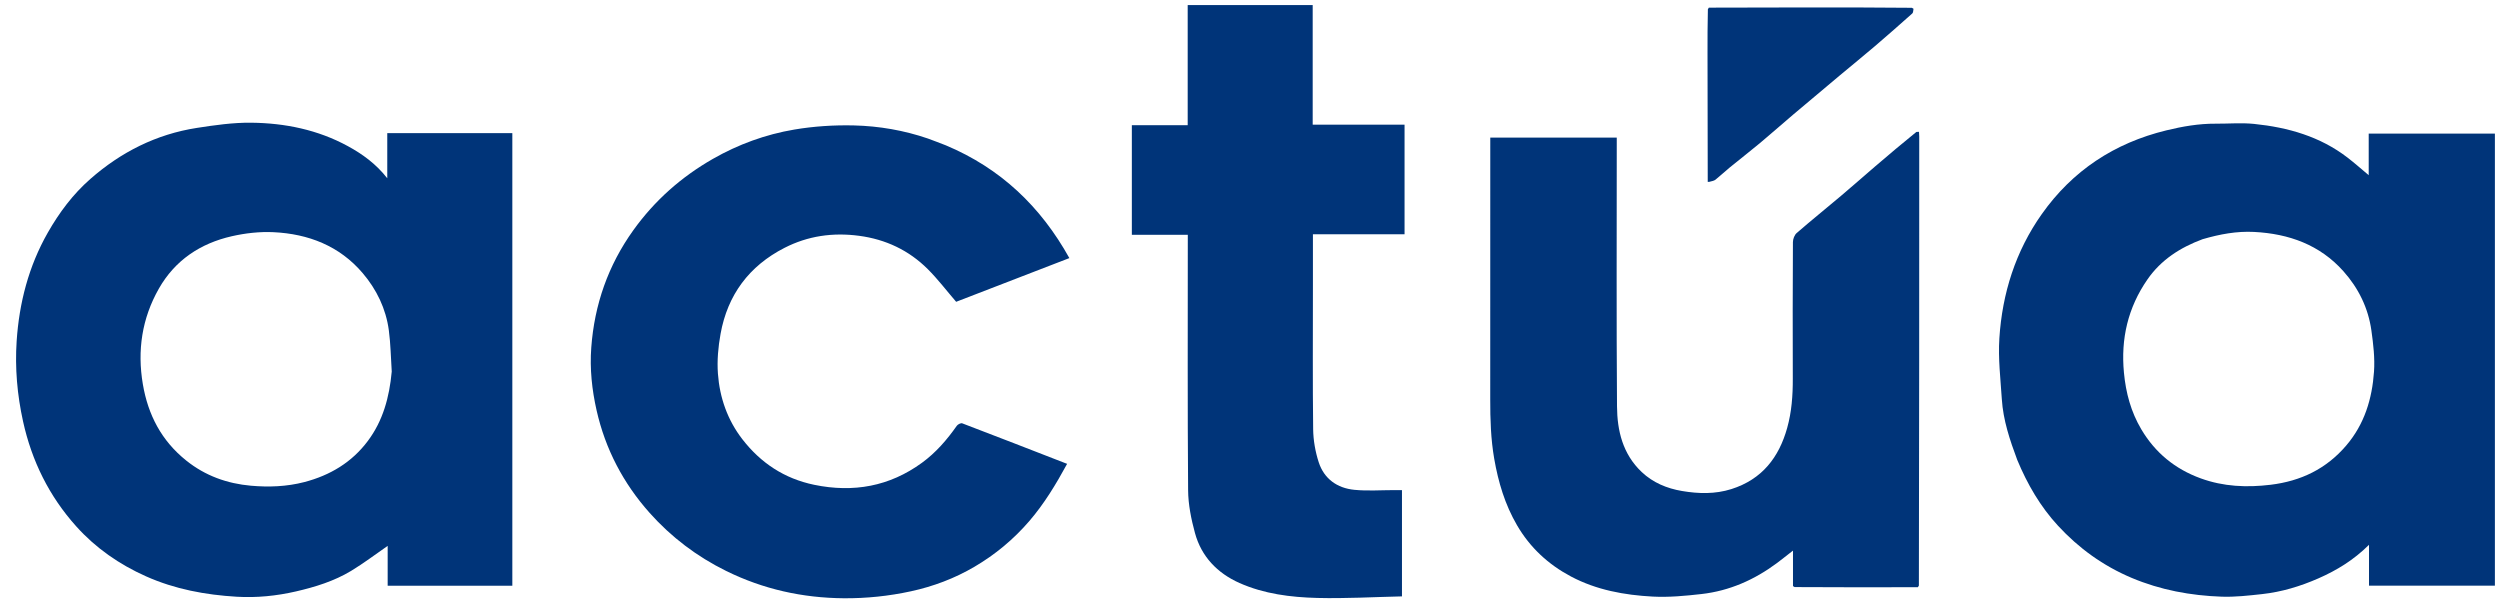
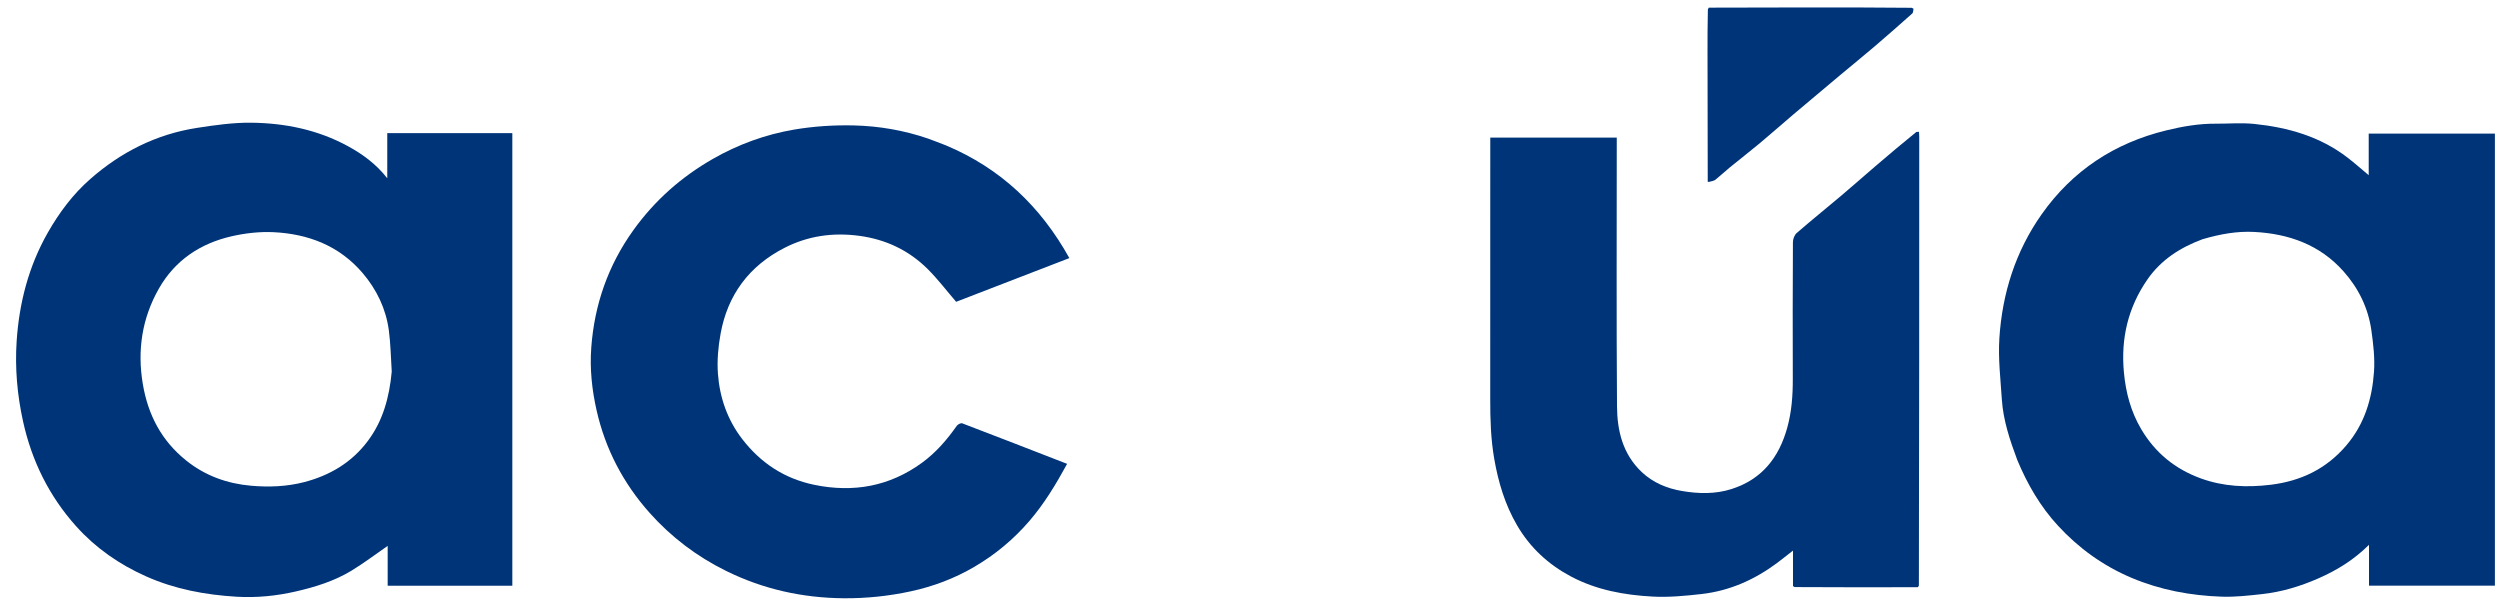
<svg xmlns="http://www.w3.org/2000/svg" width="118" height="29" viewBox="0 0 118 29" fill="none">
  <path d="M95.214 21.708C94.861 20.762 94.549 19.829 94.486 18.84C94.424 17.884 94.309 16.919 94.37 15.968C94.505 13.85 95.132 11.86 96.373 10.105C97.817 8.062 99.791 6.751 102.256 6.152C103.021 5.966 103.788 5.833 104.578 5.838C105.184 5.842 105.797 5.787 106.397 5.849C107.996 6.013 109.509 6.443 110.803 7.438C111.147 7.702 111.471 7.992 111.803 8.269C111.803 7.637 111.803 6.982 111.803 6.307C113.793 6.307 115.765 6.307 117.759 6.307C117.759 13.408 117.759 20.516 117.759 27.644C115.791 27.644 113.818 27.644 111.817 27.644C111.817 27.026 111.817 26.406 111.817 25.715C111.094 26.432 110.295 26.92 109.425 27.301C108.576 27.673 107.696 27.94 106.773 28.041C106.137 28.111 105.494 28.185 104.858 28.163C103.396 28.111 101.972 27.848 100.617 27.277C99.269 26.709 98.116 25.875 97.136 24.812C96.302 23.907 95.693 22.859 95.214 21.708ZM103.96 11.291C102.91 11.681 102.002 12.261 101.359 13.19C100.437 14.521 100.098 15.989 100.25 17.591C100.34 18.544 100.58 19.437 101.07 20.265C101.724 21.368 102.66 22.138 103.877 22.58C104.949 22.97 106.05 23.017 107.174 22.881C108.604 22.707 109.801 22.129 110.739 21.032C111.606 20.019 111.963 18.821 112.053 17.545C112.098 16.902 112.02 16.242 111.93 15.6C111.783 14.541 111.322 13.601 110.608 12.801C109.496 11.555 108.036 11.03 106.39 10.947C105.578 10.906 104.786 11.05 103.96 11.291Z" fill="#003479" />
  <path d="M20.242 6.285C21.571 6.285 22.867 6.285 24.182 6.285C24.182 13.411 24.182 20.52 24.182 27.646C22.23 27.646 20.279 27.646 18.298 27.646C18.298 27 18.298 26.359 18.298 25.765C17.724 26.161 17.167 26.587 16.569 26.948C15.769 27.43 14.877 27.706 13.967 27.916C13.05 28.127 12.114 28.222 11.175 28.166C9.697 28.078 8.256 27.812 6.892 27.203C5.627 26.639 4.516 25.866 3.602 24.848C2.318 23.42 1.499 21.757 1.087 19.885C0.811 18.631 0.702 17.367 0.786 16.099C0.906 14.298 1.35 12.57 2.257 10.979C2.795 10.035 3.442 9.168 4.263 8.448C5.705 7.182 7.373 6.335 9.294 6.037C10.142 5.906 11.005 5.782 11.859 5.792C13.455 5.809 15 6.125 16.416 6.896C17.114 7.276 17.751 7.738 18.279 8.414C18.279 7.685 18.279 7.005 18.279 6.285C18.943 6.285 19.576 6.285 20.242 6.285ZM18.49 17.537C18.447 16.888 18.439 16.235 18.353 15.591C18.217 14.575 17.782 13.669 17.116 12.888C16.024 11.607 14.561 11.038 12.906 10.959C12.256 10.928 11.582 11.005 10.946 11.149C9.454 11.487 8.259 12.287 7.5 13.62C6.699 15.028 6.473 16.541 6.742 18.133C6.987 19.577 7.616 20.796 8.788 21.736C9.685 22.457 10.723 22.827 11.846 22.926C12.682 22.999 13.528 22.971 14.36 22.755C15.589 22.435 16.614 21.816 17.366 20.808C18.074 19.859 18.378 18.757 18.49 17.537Z" fill="#003479" />
  <path d="M90.524 27.716C88.597 27.72 86.669 27.723 84.706 27.71C84.659 27.68 84.645 27.67 84.629 27.664C84.629 27.137 84.629 26.61 84.629 25.989C84.328 26.222 84.104 26.404 83.873 26.576C82.814 27.363 81.636 27.888 80.314 28.038C79.551 28.125 78.774 28.199 78.01 28.159C76.671 28.088 75.354 27.848 74.153 27.212C73.078 26.642 72.219 25.847 71.606 24.796C71.034 23.816 70.72 22.76 70.527 21.652C70.366 20.723 70.338 19.793 70.339 18.856C70.344 14.858 70.341 10.859 70.341 6.861C70.341 6.745 70.341 6.63 70.341 6.496C72.33 6.496 74.302 6.496 76.311 6.496C76.311 6.608 76.311 6.721 76.311 6.834C76.311 10.949 76.293 15.065 76.323 19.18C76.331 20.326 76.591 21.43 77.487 22.278C78.02 22.782 78.675 23.054 79.39 23.175C80.17 23.307 80.951 23.329 81.724 23.084C83.173 22.624 83.966 21.587 84.354 20.202C84.567 19.443 84.623 18.661 84.62 17.873C84.613 15.725 84.614 13.577 84.626 11.429C84.626 11.282 84.698 11.09 84.806 10.997C85.491 10.402 86.198 9.833 86.892 9.247C87.434 8.79 87.965 8.319 88.503 7.858C89.137 7.315 89.775 6.776 90.452 6.228C90.521 6.221 90.549 6.221 90.577 6.222C90.581 6.296 90.588 6.37 90.588 6.444C90.588 13.498 90.587 20.551 90.571 27.64C90.54 27.686 90.53 27.7 90.524 27.716Z" fill="#003479" />
  <path d="M44.644 6.86C47.234 7.948 49.118 9.746 50.474 12.182C48.646 12.888 46.861 13.577 45.13 14.245C44.673 13.714 44.266 13.177 43.793 12.705C42.901 11.816 41.813 11.297 40.542 11.129C39.307 10.966 38.134 11.134 37.034 11.696C35.35 12.555 34.341 13.928 34.011 15.756C33.899 16.372 33.841 17.015 33.886 17.637C33.968 18.765 34.336 19.824 35.042 20.735C35.904 21.848 37.019 22.591 38.431 22.883C40.283 23.265 41.987 22.958 43.517 21.843C44.175 21.363 44.698 20.756 45.162 20.096C45.209 20.029 45.355 19.957 45.417 19.981C47.036 20.598 48.649 21.226 50.263 21.853C50.292 21.864 50.321 21.875 50.368 21.893C49.846 22.849 49.294 23.77 48.581 24.597C47.837 25.46 46.977 26.175 45.992 26.753C45.056 27.302 44.049 27.681 42.991 27.91C41.952 28.135 40.894 28.246 39.826 28.238C37.876 28.222 36.027 27.812 34.275 26.949C32.885 26.264 31.68 25.348 30.664 24.209C29.419 22.813 28.573 21.197 28.16 19.373C27.938 18.395 27.834 17.401 27.908 16.405C28.056 14.386 28.701 12.527 29.895 10.864C30.895 9.471 32.149 8.356 33.648 7.499C34.849 6.813 36.136 6.344 37.493 6.115C38.414 5.96 39.365 5.898 40.299 5.92C41.489 5.948 42.668 6.151 43.802 6.54C44.078 6.635 44.347 6.751 44.644 6.86Z" fill="#003479" />
-   <path d="M61.97 13.496C61.97 15.772 61.954 18.017 61.981 20.26C61.988 20.781 62.082 21.32 62.243 21.817C62.496 22.598 63.112 23.041 63.93 23.12C64.552 23.181 65.184 23.133 65.812 23.133C65.928 23.133 66.044 23.133 66.173 23.133C66.173 24.8 66.173 26.442 66.173 28.149C64.832 28.179 63.501 28.257 62.174 28.223C60.919 28.191 59.663 28.033 58.502 27.517C57.454 27.05 56.704 26.266 56.403 25.16C56.224 24.503 56.084 23.814 56.079 23.138C56.049 19.246 56.064 15.353 56.064 11.461C56.064 11.345 56.064 11.229 56.064 11.084C55.182 11.084 54.312 11.084 53.423 11.084C53.423 9.35 53.423 7.644 53.423 5.91C54.291 5.91 55.161 5.91 56.059 5.91C56.059 4.006 56.059 2.129 56.059 0.238C58.039 0.238 59.99 0.238 61.959 0.238C61.959 2.118 61.959 3.986 61.959 5.883C63.408 5.883 64.84 5.883 66.295 5.883C66.295 7.617 66.295 9.323 66.295 11.058C64.874 11.058 63.442 11.058 61.97 11.058C61.97 11.878 61.97 12.671 61.97 13.496Z" fill="#003479" />
  <path d="M90.318 0.414C90.3 0.488 90.309 0.591 90.262 0.633C89.677 1.155 89.088 1.673 88.492 2.182C87.946 2.647 87.389 3.1 86.838 3.56C86.101 4.177 85.364 4.794 84.631 5.415C84.106 5.86 83.592 6.317 83.064 6.758C82.595 7.149 82.111 7.523 81.639 7.909C81.412 8.095 81.2 8.297 80.972 8.48C80.904 8.535 80.802 8.55 80.676 8.583C80.636 8.583 80.605 8.583 80.605 8.583C80.602 6.558 80.598 4.533 80.595 2.508C80.594 1.83 80.595 1.151 80.612 0.437C80.642 0.391 80.652 0.378 80.658 0.361C82.222 0.358 83.786 0.353 85.35 0.351C86.968 0.35 88.586 0.352 90.241 0.368C90.287 0.398 90.301 0.408 90.318 0.414Z" fill="#003479" />
</svg>